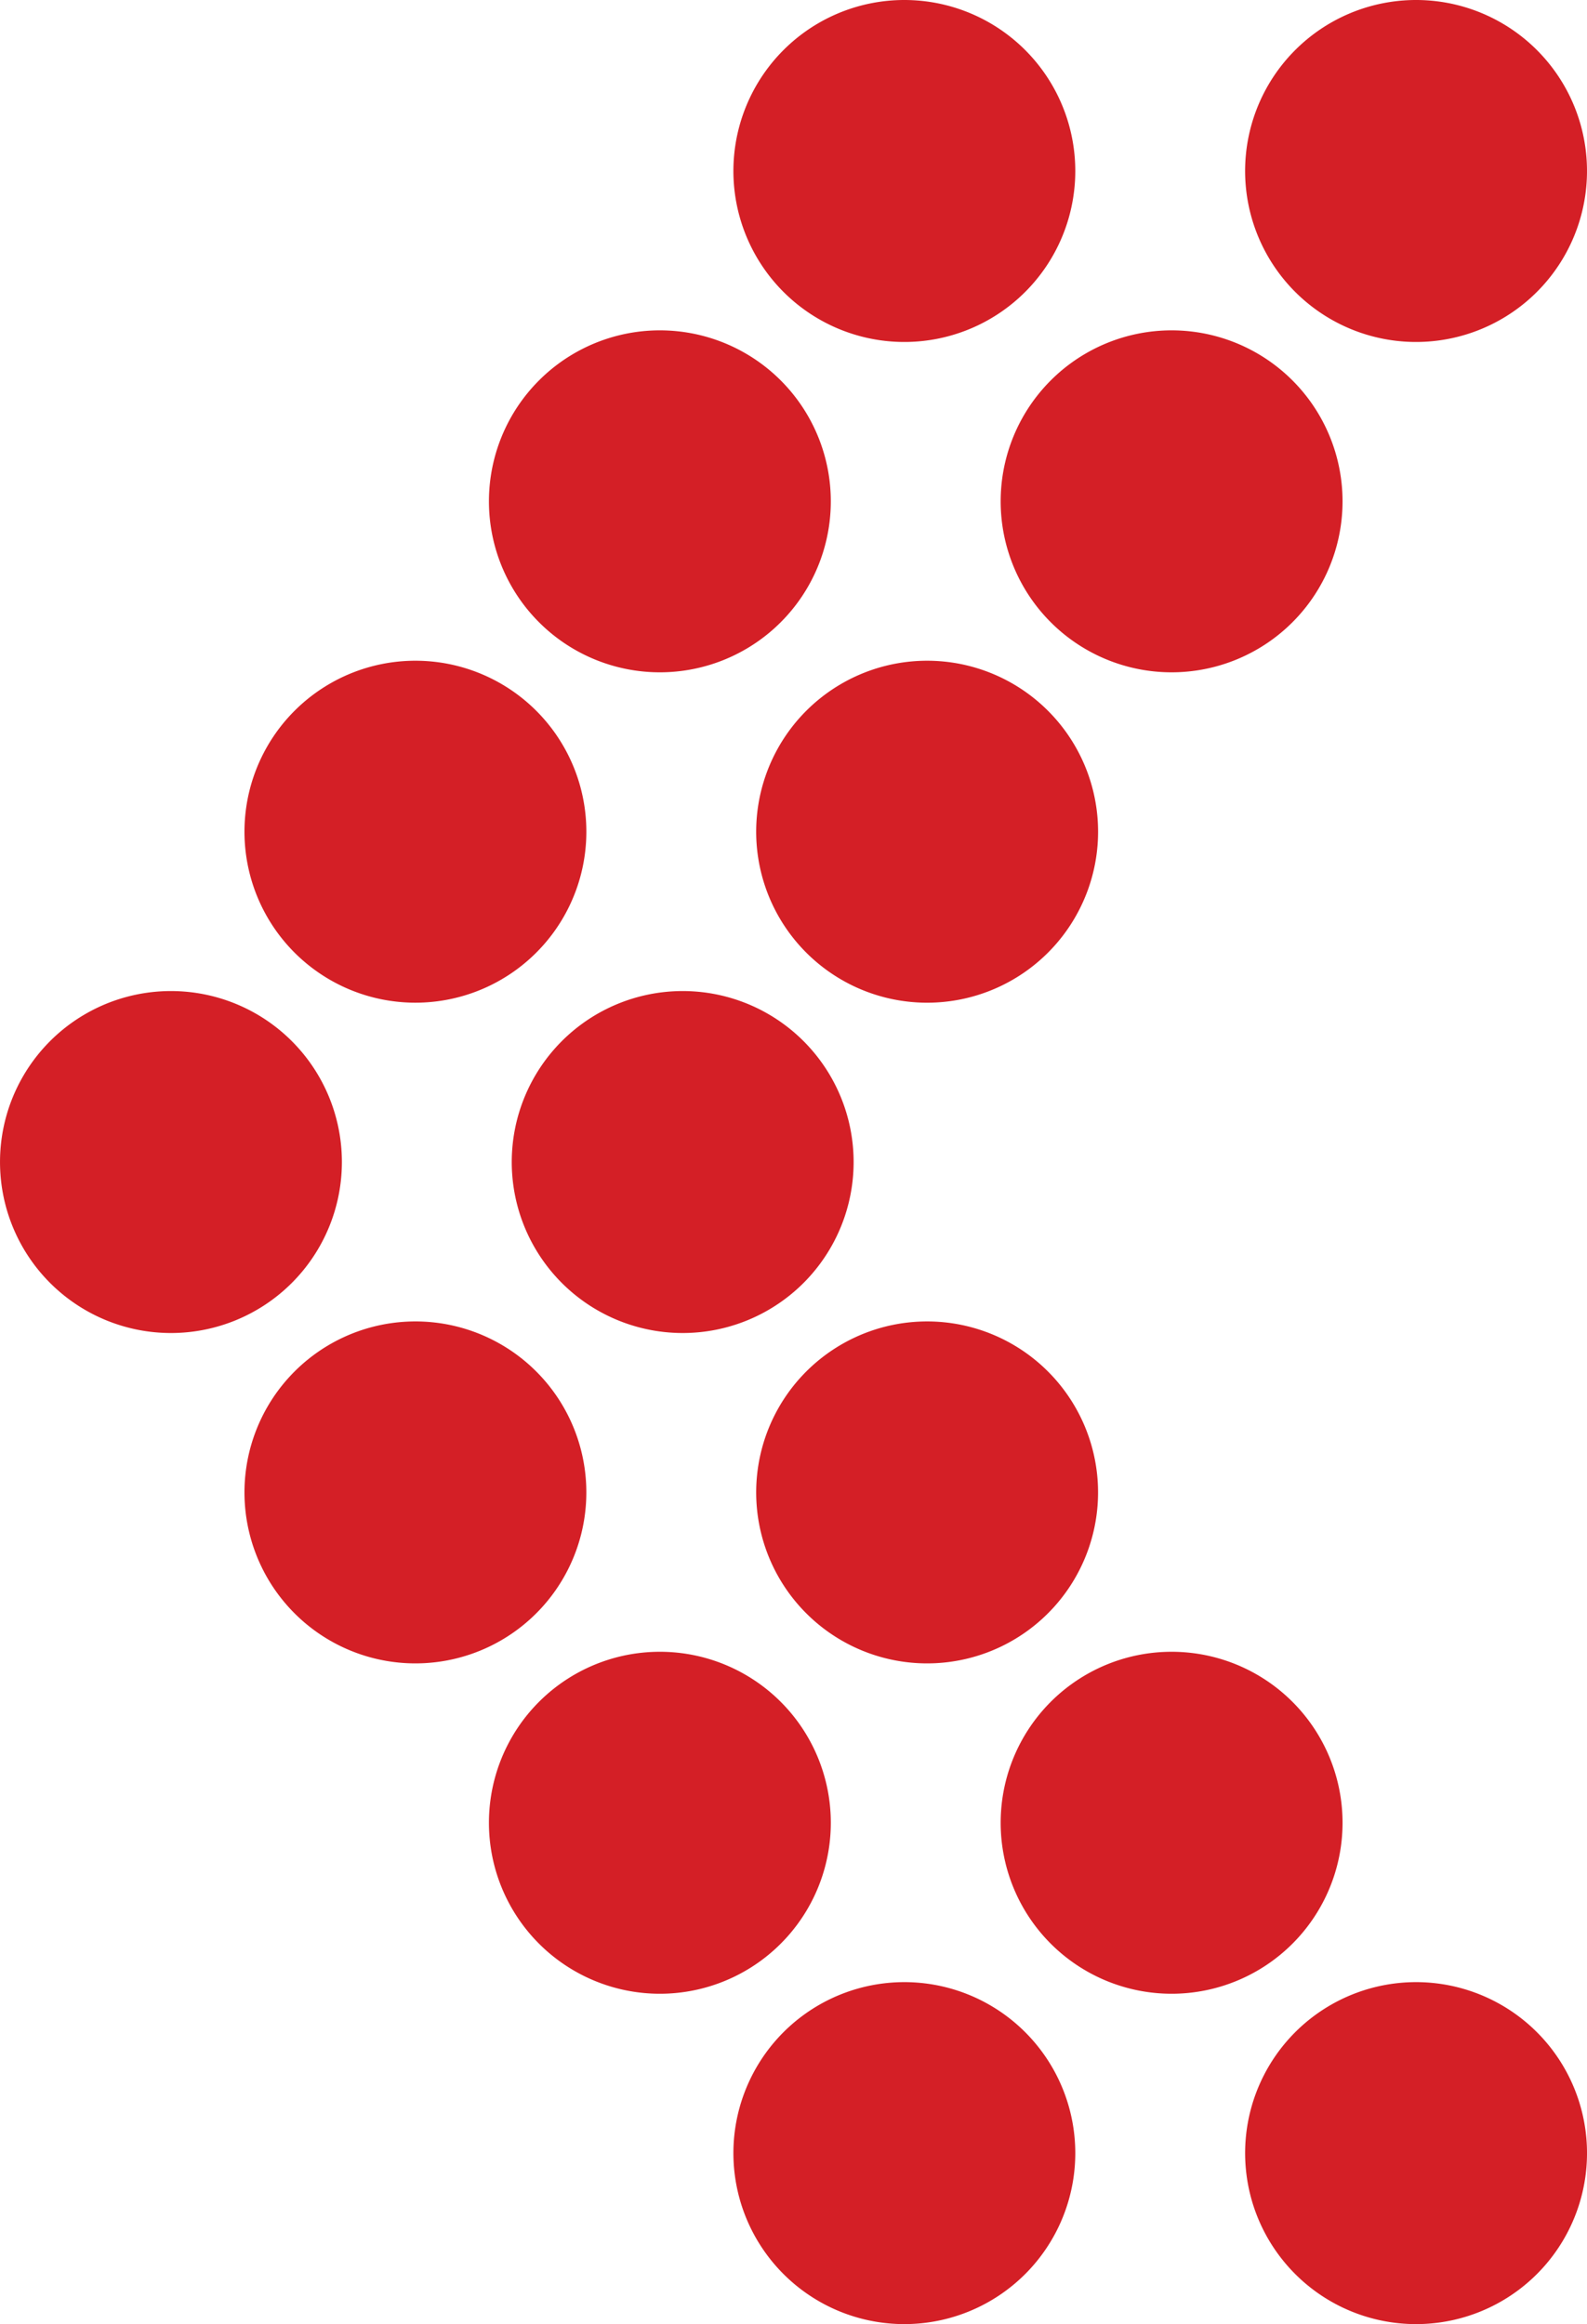
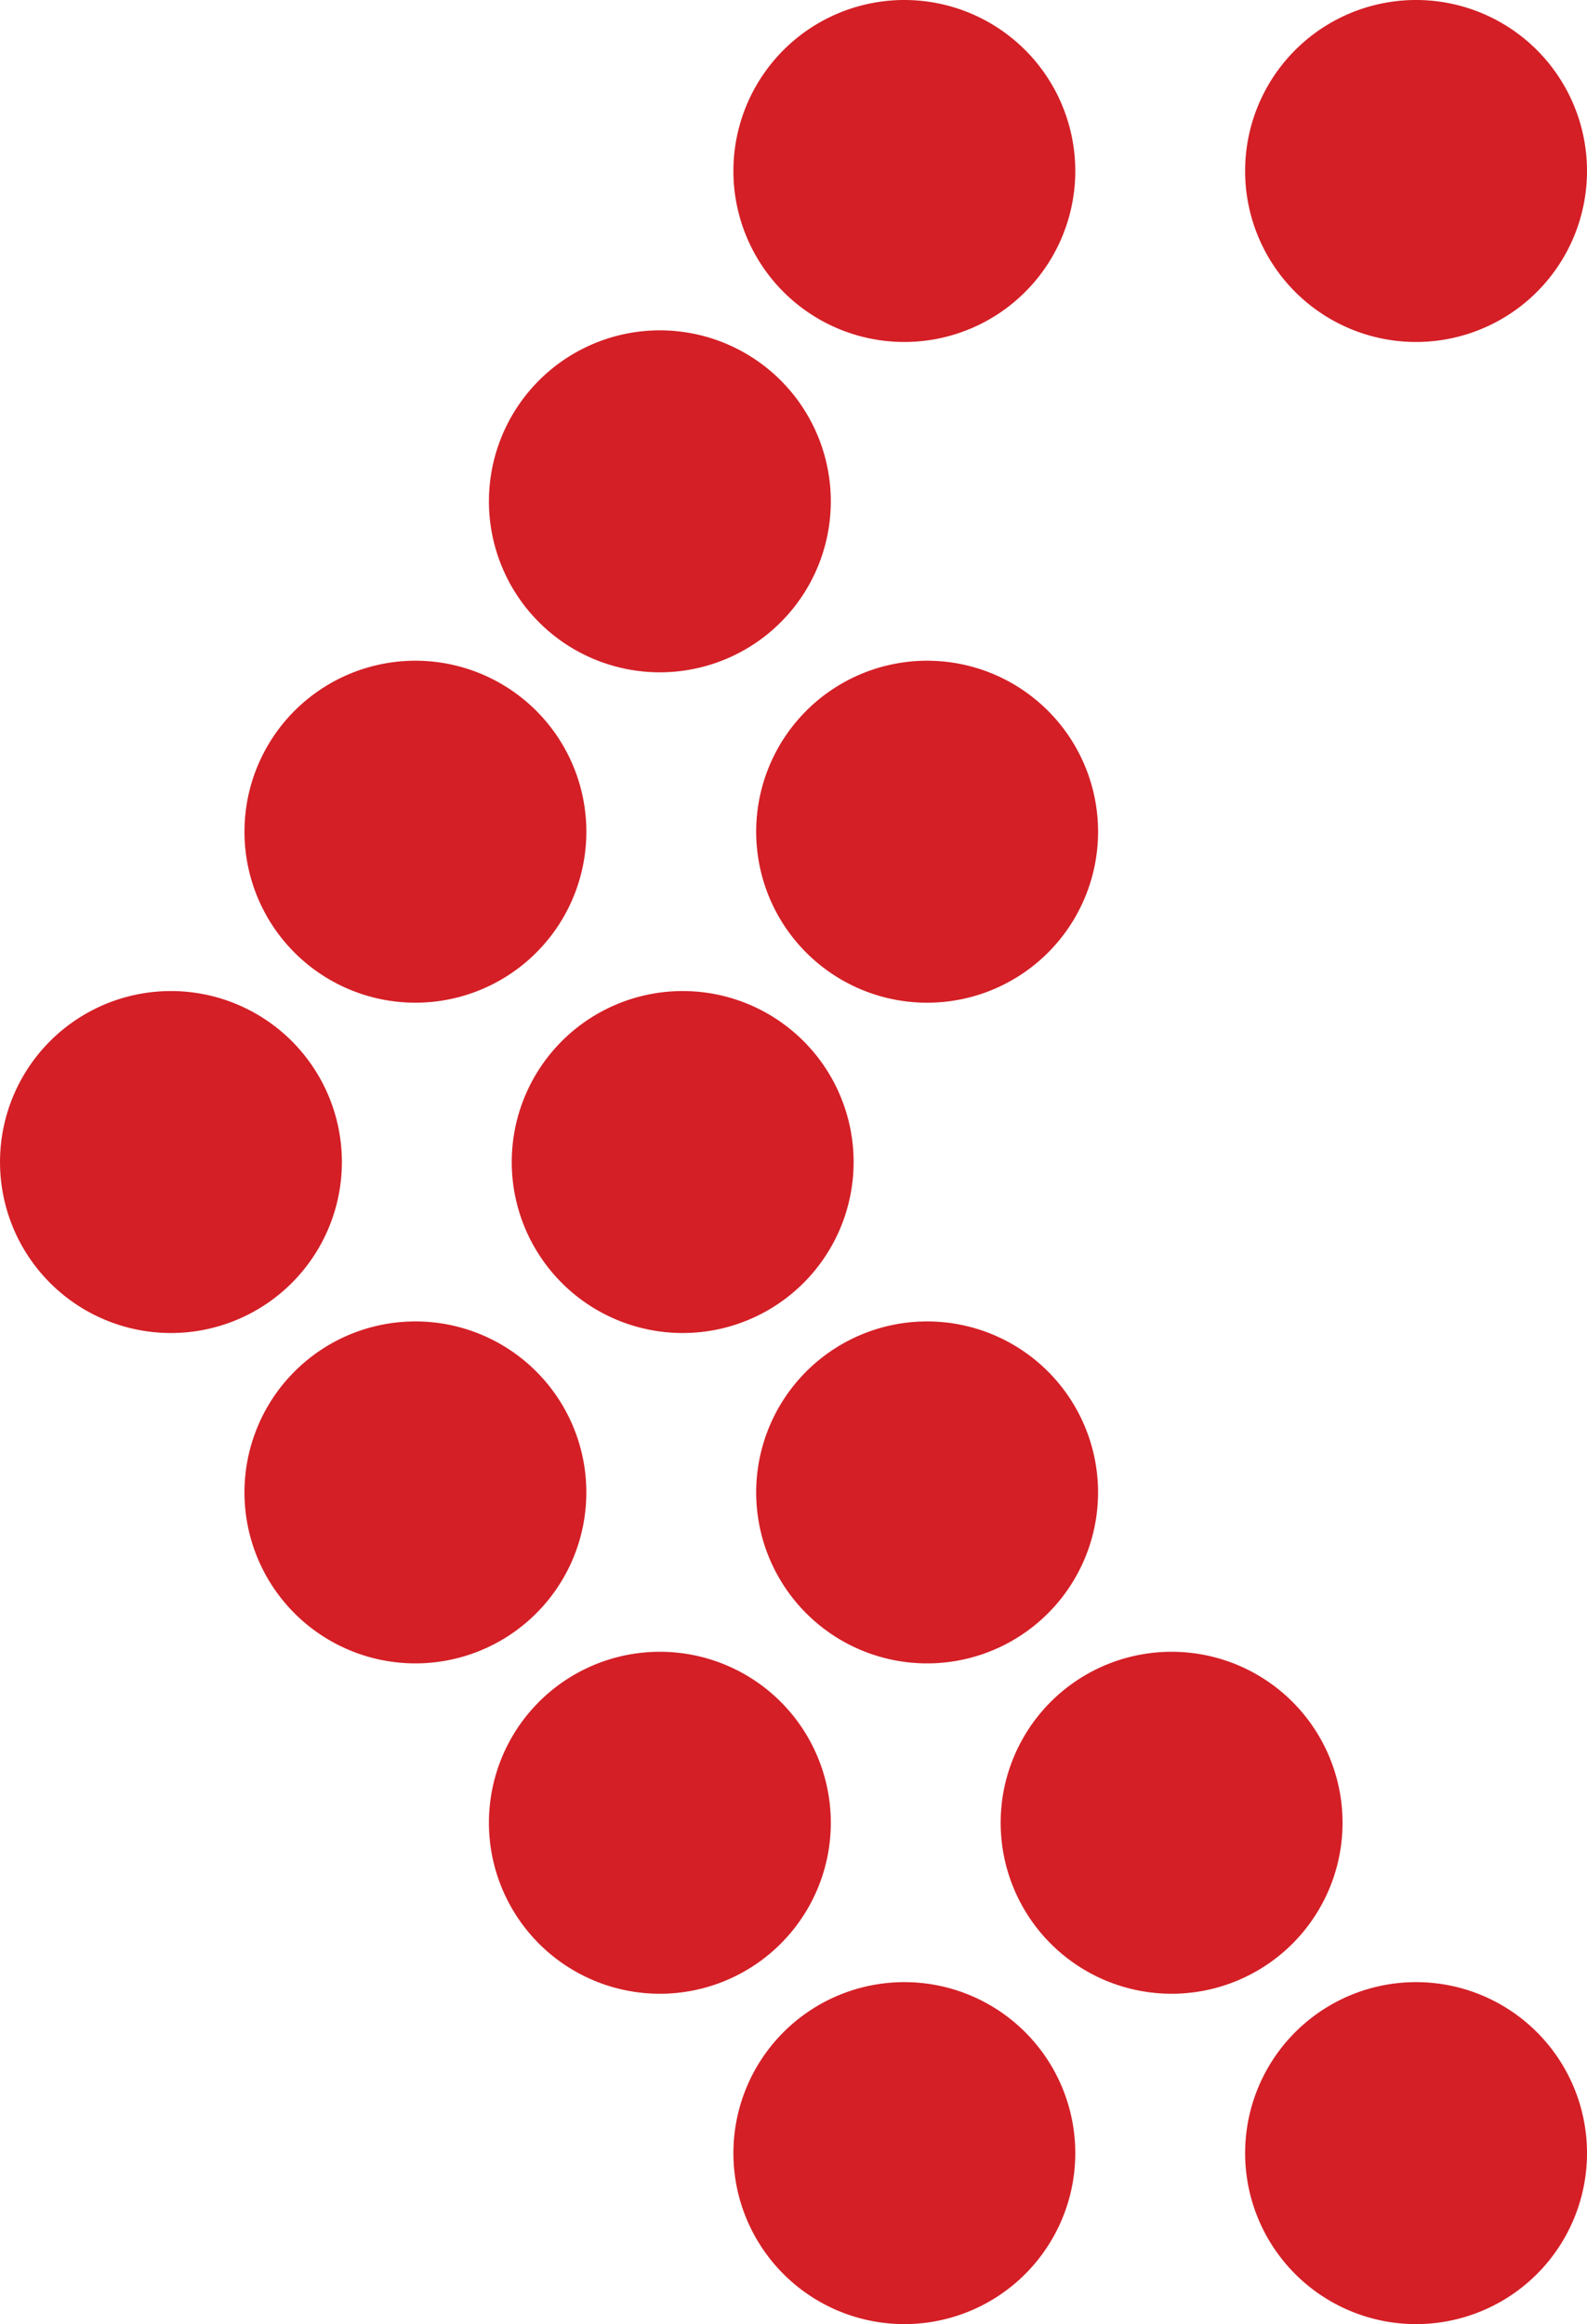
<svg xmlns="http://www.w3.org/2000/svg" id="Gruppe_49" data-name="Gruppe 49" width="572.285" height="837.867" viewBox="0 0 572.285 837.867">
  <defs>
    <clipPath id="clip-path">
      <rect id="Rechteck_57" data-name="Rechteck 57" width="572.285" height="837.867" fill="#d41f26" />
    </clipPath>
  </defs>
  <g id="Gruppe_48" data-name="Gruppe 48" clip-path="url(#clip-path)">
    <path id="Pfad_226" data-name="Pfad 226" d="M118.265,76.5a61.641,61.641,0,1,1-61.637,61.641A61.643,61.643,0,0,1,118.265,76.5" transform="translate(127.913 280.785)" fill="#d41f26" />
    <path id="Pfad_227" data-name="Pfad 227" d="M160.97,115.673A61.646,61.646,0,1,1,102.43,51.08a61.644,61.644,0,0,1,58.54,64.593" transform="translate(234.933 187.191)" fill="#d41f26" />
-     <path id="Pfad_228" data-name="Pfad 228" d="M142.085,90.175a61.641,61.641,0,1,1-58.536-64.6,61.644,61.644,0,0,1,58.536,64.6" transform="translate(341.972 93.595)" fill="#d41f26" />
    <path id="Pfad_229" data-name="Pfad 229" d="M58.616,123.213a61.643,61.643,0,1,1,64.593-58.54,61.644,61.644,0,0,1-64.593,58.54" transform="translate(449.001 -0.001)" fill="#d41f26" />
    <path id="Pfad_230" data-name="Pfad 230" d="M96.373,102.083a61.641,61.641,0,1,1-58.545,64.6,61.641,61.641,0,0,1,58.545-64.6" transform="translate(234.933 374.38)" fill="#d41f26" />
    <path id="Pfad_231" data-name="Pfad 231" d="M77.487,127.583a61.643,61.643,0,1,1-58.536,64.6,61.641,61.641,0,0,1,58.536-64.6" transform="translate(341.972 467.973)" fill="#d41f26" />
    <path id="Pfad_232" data-name="Pfad 232" d="M58.616,153.085a61.643,61.643,0,1,1-58.54,64.6,61.639,61.639,0,0,1,58.54-64.6" transform="translate(449.001 561.569)" fill="#d41f26" />
    <path id="Pfad_233" data-name="Pfad 233" d="M157.789,76.5a61.641,61.641,0,1,1-61.646,61.641A61.634,61.634,0,0,1,157.789,76.5" transform="translate(-96.138 280.785)" fill="#d41f26" />
    <path id="Pfad_234" data-name="Pfad 234" d="M200.479,115.673A61.643,61.643,0,1,1,141.943,51.08a61.648,61.648,0,0,1,58.536,64.593" transform="translate(10.892 187.191)" fill="#d41f26" />
    <path id="Pfad_235" data-name="Pfad 235" d="M181.6,90.175a61.641,61.641,0,1,1-58.536-64.6,61.64,61.64,0,0,1,58.536,64.6" transform="translate(117.921 93.595)" fill="#d41f26" />
    <path id="Pfad_236" data-name="Pfad 236" d="M98.125,123.213a61.643,61.643,0,1,1,64.6-58.54,61.634,61.634,0,0,1-64.6,58.54" transform="translate(224.956 -0.001)" fill="#d41f26" />
    <path id="Pfad_237" data-name="Pfad 237" d="M135.877,102.083a61.641,61.641,0,1,1-58.536,64.6,61.645,61.645,0,0,1,58.536-64.6" transform="translate(10.892 374.38)" fill="#d41f26" />
    <path id="Pfad_238" data-name="Pfad 238" d="M117.006,127.583a61.643,61.643,0,1,1-58.54,64.6,61.636,61.636,0,0,1,58.54-64.6" transform="translate(117.921 467.973)" fill="#d41f26" />
    <path id="Pfad_239" data-name="Pfad 239" d="M98.125,153.085a61.643,61.643,0,1,1-58.536,64.6,61.644,61.644,0,0,1,58.536-64.6" transform="translate(224.956 561.569)" fill="#d41f26" />
  </g>
</svg>